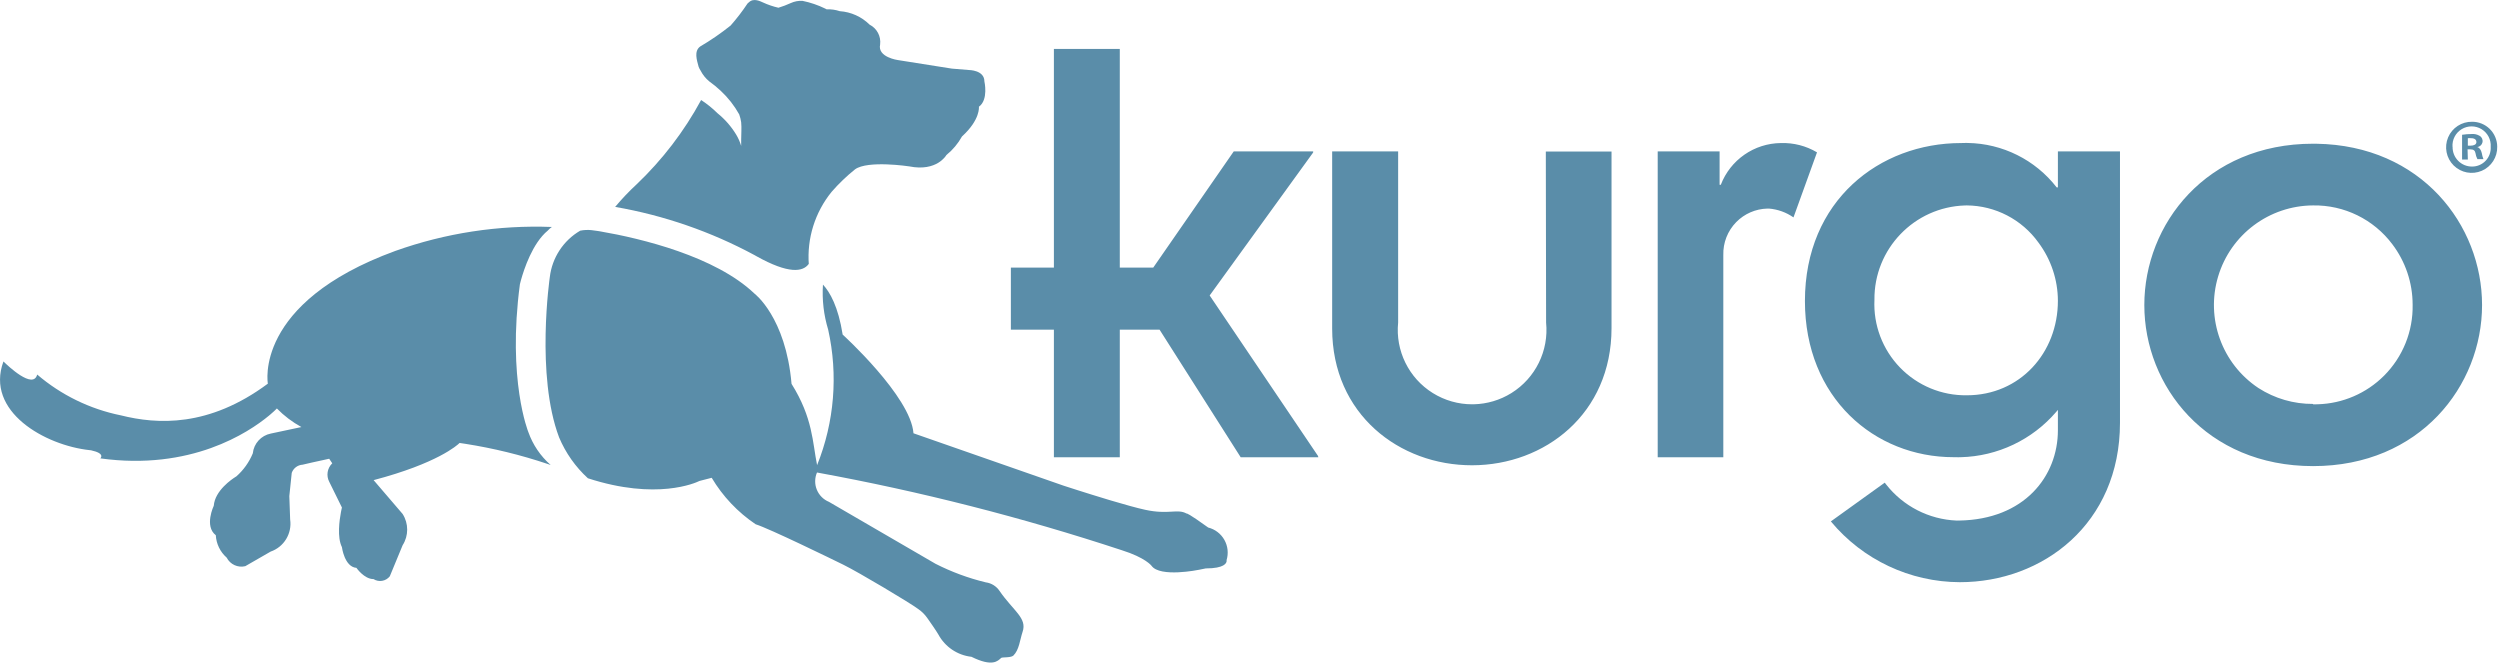
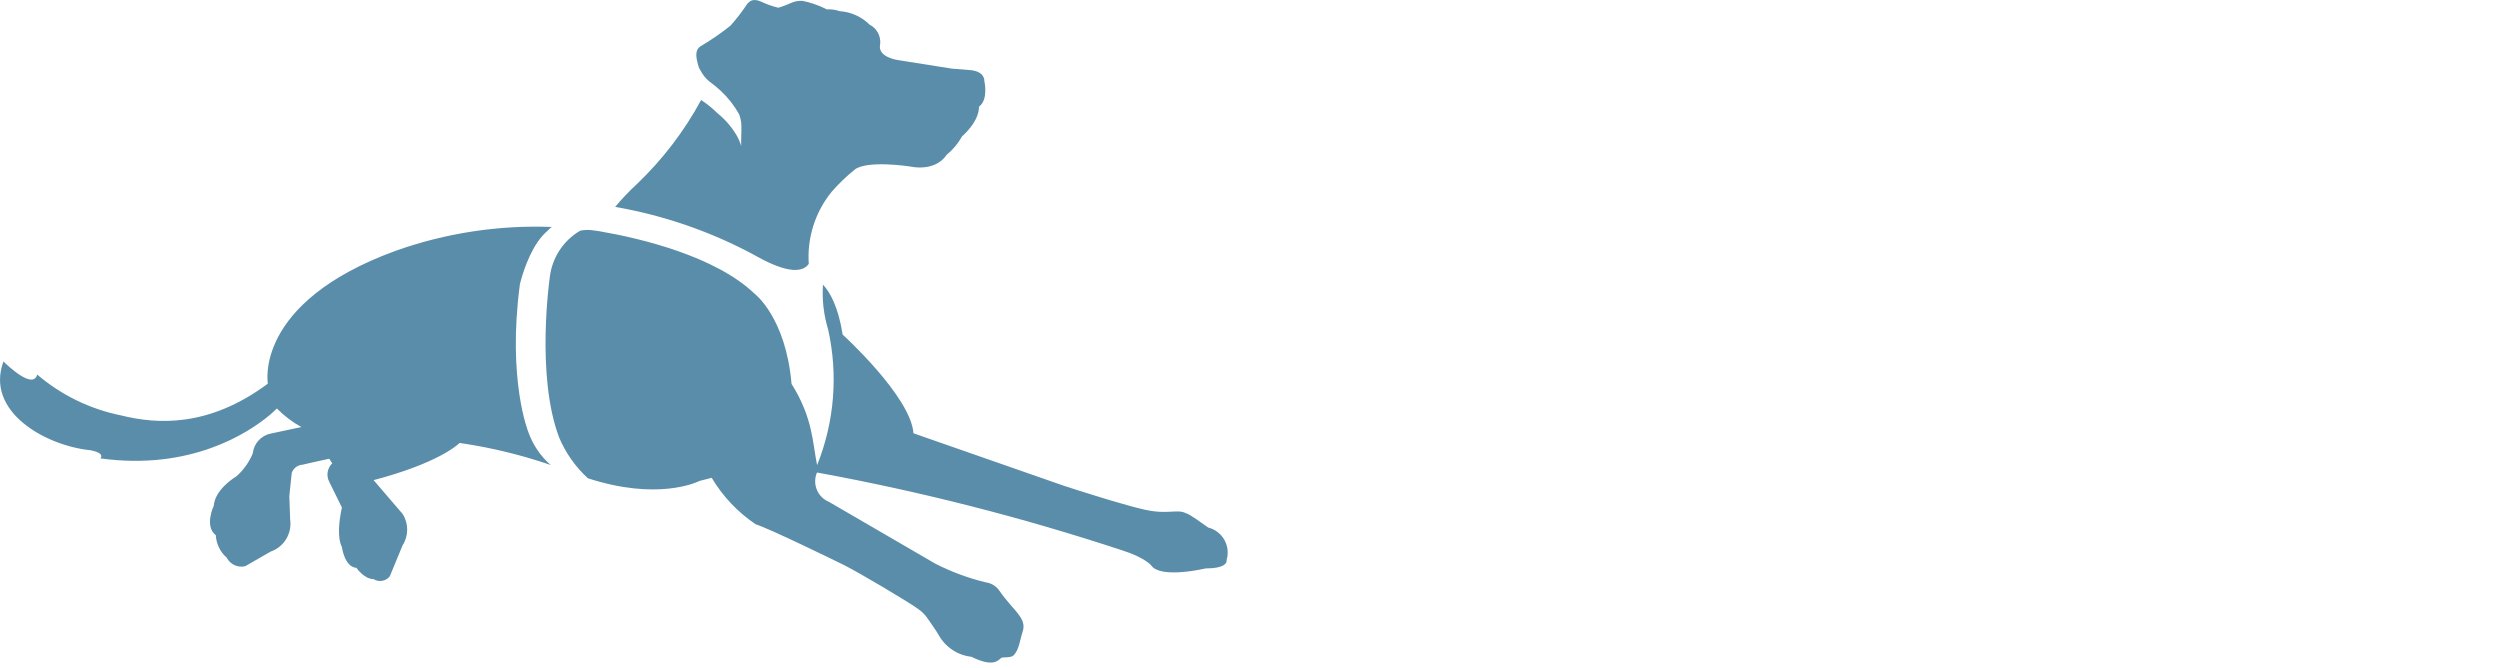
<svg xmlns="http://www.w3.org/2000/svg" viewBox="0 0 460 123">
  <g fill-rule="evenodd" fill="#5a8da9" clip-rule="evenodd">
-     <path d="m361.654 26.304.408.002c6.391.099 12.422 3.09 16.368 8.174h.223v-6.618h11.423v49.933c0 18.588-14.211 29.327-29.464 29.327-9.178-.029-17.87-4.125-23.735-11.184l9.918-7.131.238.312c3.14 4.016 7.89 6.458 12.997 6.665l.414-.003c12.056-.178 18.209-8.164 18.209-16.619v-3.745l-.28.333c-4.422 5.172-10.829 8.208-17.605 8.374l-.433.007c-.289.002-.579-.001-.869-.01-14.569 0-27.36-10.944-27.36-28.729 0-18.503 13.731-29.071 28.728-29.071.274-.012.547-.018.82-.019zm63.956.139.589.004c19.338.292 30.5 14.97 30.5 29.682 0 14.86-11.423 29.635-31.089 29.635-19.665 0-31.054-14.741-31.054-29.635s11.389-29.686 31.054-29.686zm-168.353 1.419v31.482c-.521 5.189 1.954 10.223 6.381 12.979 2.213 1.378 4.722 2.067 7.231 2.067l.342-.004c2.395-.06 4.777-.748 6.889-2.063 4.427-2.757 6.902-7.79 6.381-12.979l-.051-31.465h12.09v32.491c0 15.784-12.278 25.223-25.651 25.24-13.372.017-25.753-9.371-25.753-25.172v-32.576zm-51.215-18.862v40.237h6.156l14.809-21.375h14.655l-.101.138h.101l-19.084 26.367 20.007 29.633h-.093l.093.139h-14.296l-14.928-23.479h-7.319v23.479h-12.125v-23.479h-7.917v-11.423h7.917v-40.237zm121.635 17.323c2.335-.077 4.643.516 6.652 1.71l-4.327 11.97c-1.334-.931-2.892-1.492-4.514-1.625l-.308.002c-2.15.057-4.199.945-5.711 2.485-1.584 1.613-2.443 3.803-2.378 6.063v37.21h-12.072v-56.277h11.388v6.139h.223c1.76-4.582 6.138-7.626 11.047-7.678zm98.323 11.472-.39.002c-8.068.038-15.162 5.347-17.475 13.076-2.313 7.729.699 16.063 7.42 20.526 2.998 1.929 6.491 2.945 10.055 2.924v.068c.144.003.288.004.431.003l.43-.007c4.578-.131 8.947-2.007 12.199-5.263 3.456-3.459 5.353-8.177 5.255-13.065-.001-4.02-1.316-7.929-3.745-11.132-3.436-4.571-8.852-7.222-14.57-7.131zm-64.106.002-.326.007c-9.342.285-16.775 7.999-16.671 17.384-.213 4.62 1.491 9.122 4.709 12.444s7.664 5.167 12.288 5.101c9.782 0 16.759-7.798 16.759-17.391-.011-3.86-1.264-7.613-3.574-10.705-3.051-4.254-7.95-6.795-13.185-6.84z" />
-     <path d="m459.487 26.988c.049 1.92-1.075 3.676-2.839 4.437-1.763.761-3.812.372-5.175-.981-1.363-1.353-1.766-3.399-1.019-5.168.748-1.769 2.496-2.906 4.416-2.872 1.22-.004 2.392.476 3.258 1.335.865.86 1.354 2.028 1.359 3.248zm-8.208 0c-.028.967.339 1.904 1.017 2.594.677.691 1.607 1.075 2.574 1.065.944.002 1.846-.387 2.494-1.073.647-.686.983-1.61.926-2.552.092-1.314-.557-2.569-1.682-3.254-1.126-.685-2.539-.685-3.664 0s-1.774 1.94-1.682 3.254zm2.804 2.36h-1.06v-4.549c.566-.09 1.137-.136 1.71-.137.537-.057 1.077.064 1.539.342.405.249.607.727.503 1.191-.105.464-.492.81-.965.861.445.137.684.513.838 1.111.058.382.162.755.308 1.112h-1.111c-.183-.347-.304-.723-.359-1.112-.086-.479-.377-.684-.924-.684h-.53zm0-2.548h.513c.582 0 1.061-.205 1.061-.65s-.308-.718-.958-.718c-.205-.025-.411-.025-.616 0z" />
    <path d="m106.758 42.446c.675-.136 1.366-.17 2.052-.103l1.265.171.415.07c7.457 1.284 21.13 4.573 28.314 11.421 0 0 5.78 4.326 6.84 16.622 3.95 6.31 3.847 10.79 4.702 14.963 3.184-7.92 3.894-16.618 2.035-24.949-.816-2.679-1.14-5.483-.957-8.277 1.282 1.385 2.821 4.07 3.625 9.2 0 0 12.535 11.389 13.031 18.161l27.634 9.645s4.063 1.33 8.197 2.571l.636.19c2.33.693 4.618 1.334 6.147 1.668 4.377.958 5.934-.257 7.644.701v-.003c.024-.036.319-.064 3.967 2.568 1.263.318 2.341 1.14 2.981 2.275s.786 2.482.405 3.728c0 0 .01.035.012.095v.057c-.019.385-.404 1.37-3.843 1.37l-1.282.257s-7.131 1.47-8.704-.753c0 0-1.112-1.488-5.473-2.856-18.34-6.047-37.075-10.824-56.072-14.296-.435 1.008-.446 2.149-.031 3.165.415 1.016 1.221 1.823 2.237 2.239l19.597 11.389c2.94 1.497 6.045 2.645 9.252 3.42 1.031.135 1.953.709 2.531 1.573 2.53 3.677 5.13 4.994 4.24 7.542-.496 1.487-.615 3.317-1.71 4.377-.513.411-2.035.24-2.223.411-.632.564-1.59 1.71-5.472-.205-2.579-.288-4.854-1.821-6.088-4.105-.29-.53-1.744-2.633-2-2.975-.458-.672-1.038-1.252-1.71-1.71-1.403-1.077-10.962-6.772-13.783-8.157-2.155-1.06-13.578-6.635-16.126-7.439-3.295-2.217-6.057-5.137-8.088-8.55l-2.258.582s-.003.002-.011.006l-.035.017c-.635.31-7.831 3.592-20.474-.519-2.29-2.096-4.098-4.663-5.301-7.524-4.327-11.44-1.71-29.481-1.71-29.481.417-3.57 2.488-6.737 5.592-8.55zm-34.03 3.728c9.236-3.293 19.016-4.79 28.814-4.412-.28.187-.533.411-.752.667-2.819 2.317-4.392 7.169-4.923 9.083l-.069.253c-.093.348-.138.548-.138.548-2.343 17.631 1.556 27.19 1.556 27.19.825 2.337 2.238 4.422 4.104 6.053l.425.147-.982-.337c-4.921-1.655-9.973-2.891-15.101-3.697l-1.1-.166s-.002.002-.006.006l-.031.031c-.395.386-4.057 3.715-15.781 6.803l5.335 6.224c1.122 1.757 1.122 4.006 0 5.763l-2.36 5.712c-.721.909-2.01 1.13-2.993.513-1.727 0-3.147-2.069-3.147-2.069-2.206-.171-2.668-3.814-2.668-3.814-.904-1.807-.462-4.959-.177-6.453l.051-.26c.032-.159.061-.29.083-.386l.027-.117c.011-.045.017-.068.017-.068l-2.326-4.72c-.603-1.134-.379-2.531.547-3.42l-.564-.838c-2.069.427-4.891 1.094-4.891 1.094-.909.052-1.699.645-2.001 1.505l-.445 4.275.154 4.309c.373 2.573-1.134 5.049-3.591 5.9l-4.668 2.685c-1.367.328-2.78-.322-3.42-1.574-1.195-1.048-1.916-2.534-2.001-4.121-2.172-1.676-.376-5.421-.376-5.421.213-2.806 3.352-4.905 4.028-5.326l.095-.058c.022-.013.033-.02.033-.02 1.32-1.163 2.356-2.614 3.027-4.241.184-1.812 1.531-3.29 3.317-3.642l5.626-1.197c-1.665-.912-3.186-2.064-4.514-3.42 0 0-.01.011-.031.032l-.136.137c-.19.188-.543.522-1.055.956l-.269.225c-3.72 3.072-14.329 10.143-31 7.832 0 0 1.043-.889-1.71-1.488l-.247-.025c-8.17-.87-19.265-7.097-15.862-16.323 0 0 .007.007.02.02l.057.056c.661.65 5.399 5.181 6.131 2.335 4.408 3.771 9.705 6.355 15.39 7.507 6.686 1.676 16.194 2.24 27.053-5.831 0 0-2.736-14.843 23.445-24.419zm65.05-45.726c.889-.923 2.24-.137 2.599 0 .915.424 1.872.75 2.856.975.771-.233 1.525-.519 2.257-.855.679-.313 1.425-.454 2.172-.41 1.445.294 2.847.771 4.172 1.419l.257.137c.823-.033 1.646.083 2.428.342 2.068.141 4.016 1.021 5.489 2.48 1.353.689 2.127 2.154 1.933 3.659-.513 2.343 3.266 2.856 3.266 2.856l9.935 1.573 3.129.257s2.856 0 2.856 2.086c0 0 .787 3.386-1.009 4.668 0 0 .308 2.36-3.112 5.472-.73 1.313-1.705 2.474-2.873 3.42 0 0-1.71 3.112-6.84 2.086 0 0-7.627-1.163-9.97.547-1.55 1.243-2.987 2.622-4.292 4.121-3.075 3.774-4.582 8.587-4.206 13.441l-.012-.173-.044.061c-1.044 1.387-3.605 1.877-9.601-1.48l-.33-.187c-8.016-4.323-16.678-7.32-25.651-8.875 1.226-1.469 2.545-2.857 3.951-4.155 4.744-4.516 8.749-9.75 11.867-15.51 1.084.705 2.092 1.518 3.01 2.428 1.354 1.095 2.511 2.413 3.42 3.899.403.664.719 1.376.94 2.12v-1.163c0-1.06.103-2.12 0-3.181-.07-.495-.19-.982-.359-1.454-.904-1.624-2.058-3.096-3.42-4.361-.657-.615-1.354-1.186-2.086-1.71-.668-.549-1.215-1.23-1.607-2.001-.147-.219-.267-.454-.36-.701-.324-1.214-.889-2.873.291-3.728 1.954-1.147 3.823-2.433 5.592-3.848 1.129-1.278 2.169-2.632 3.112-4.053.069-.103.24-.205.24-.205z" />
  </g>
</svg>